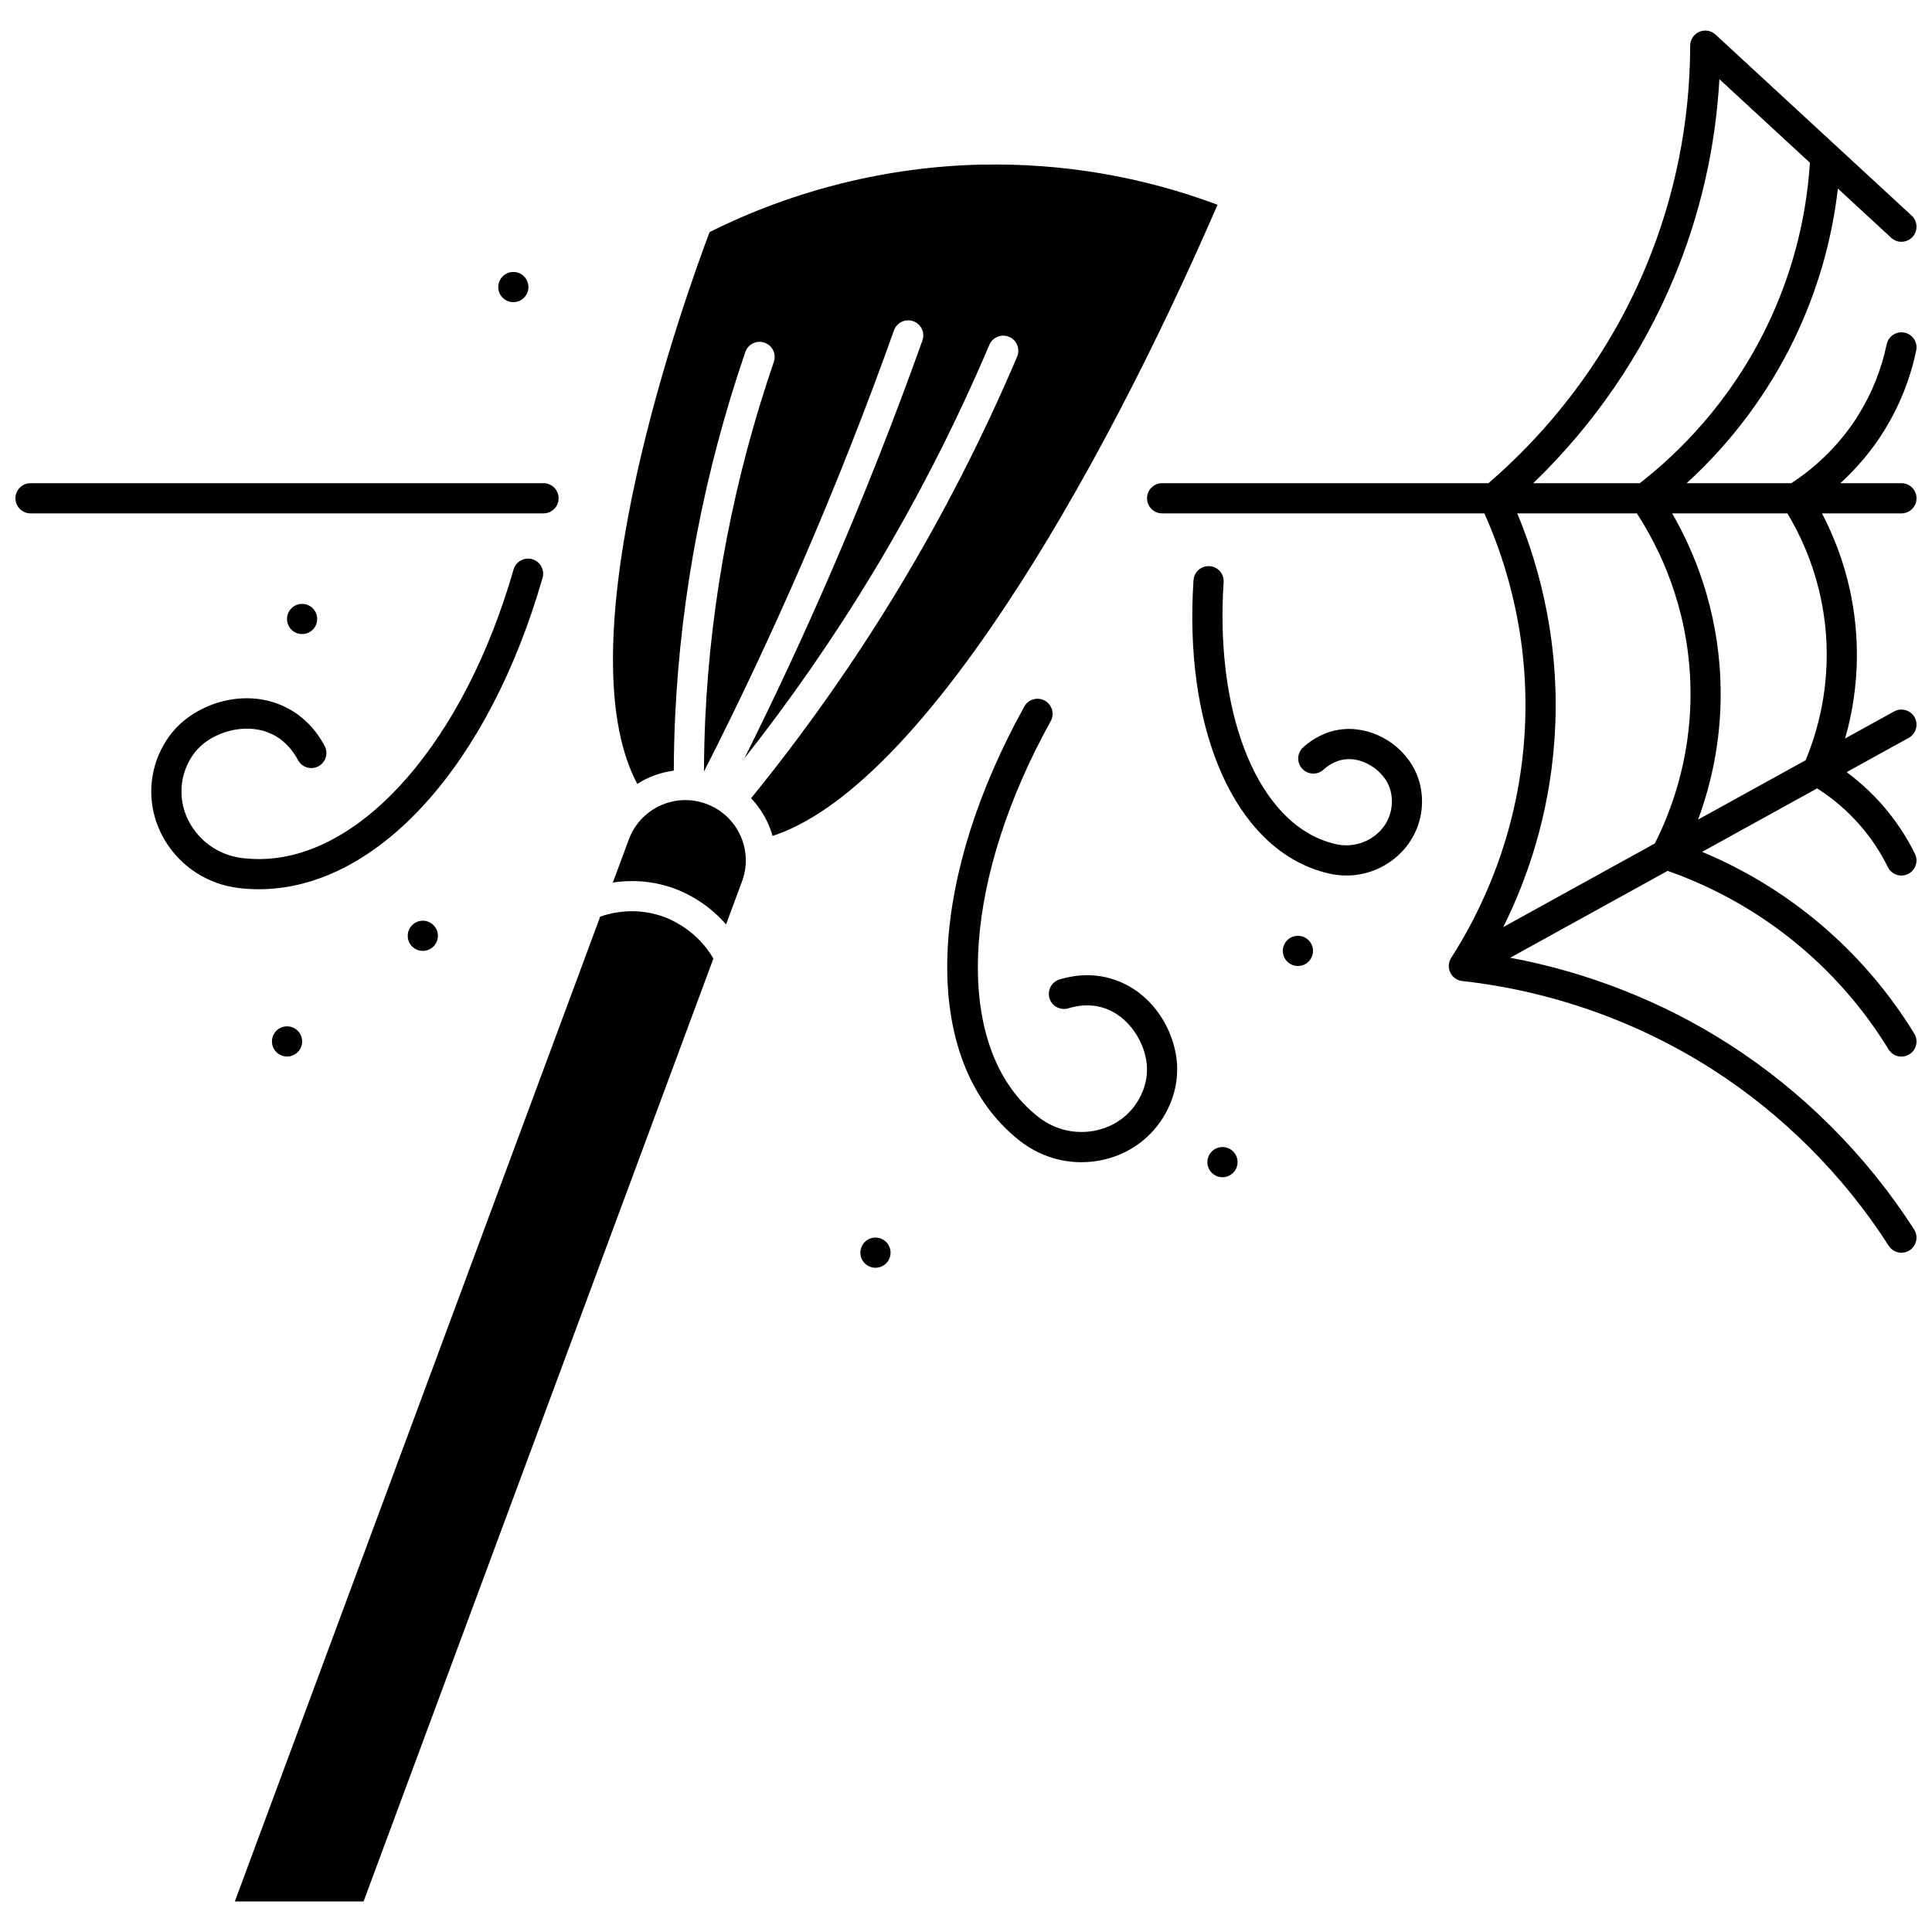
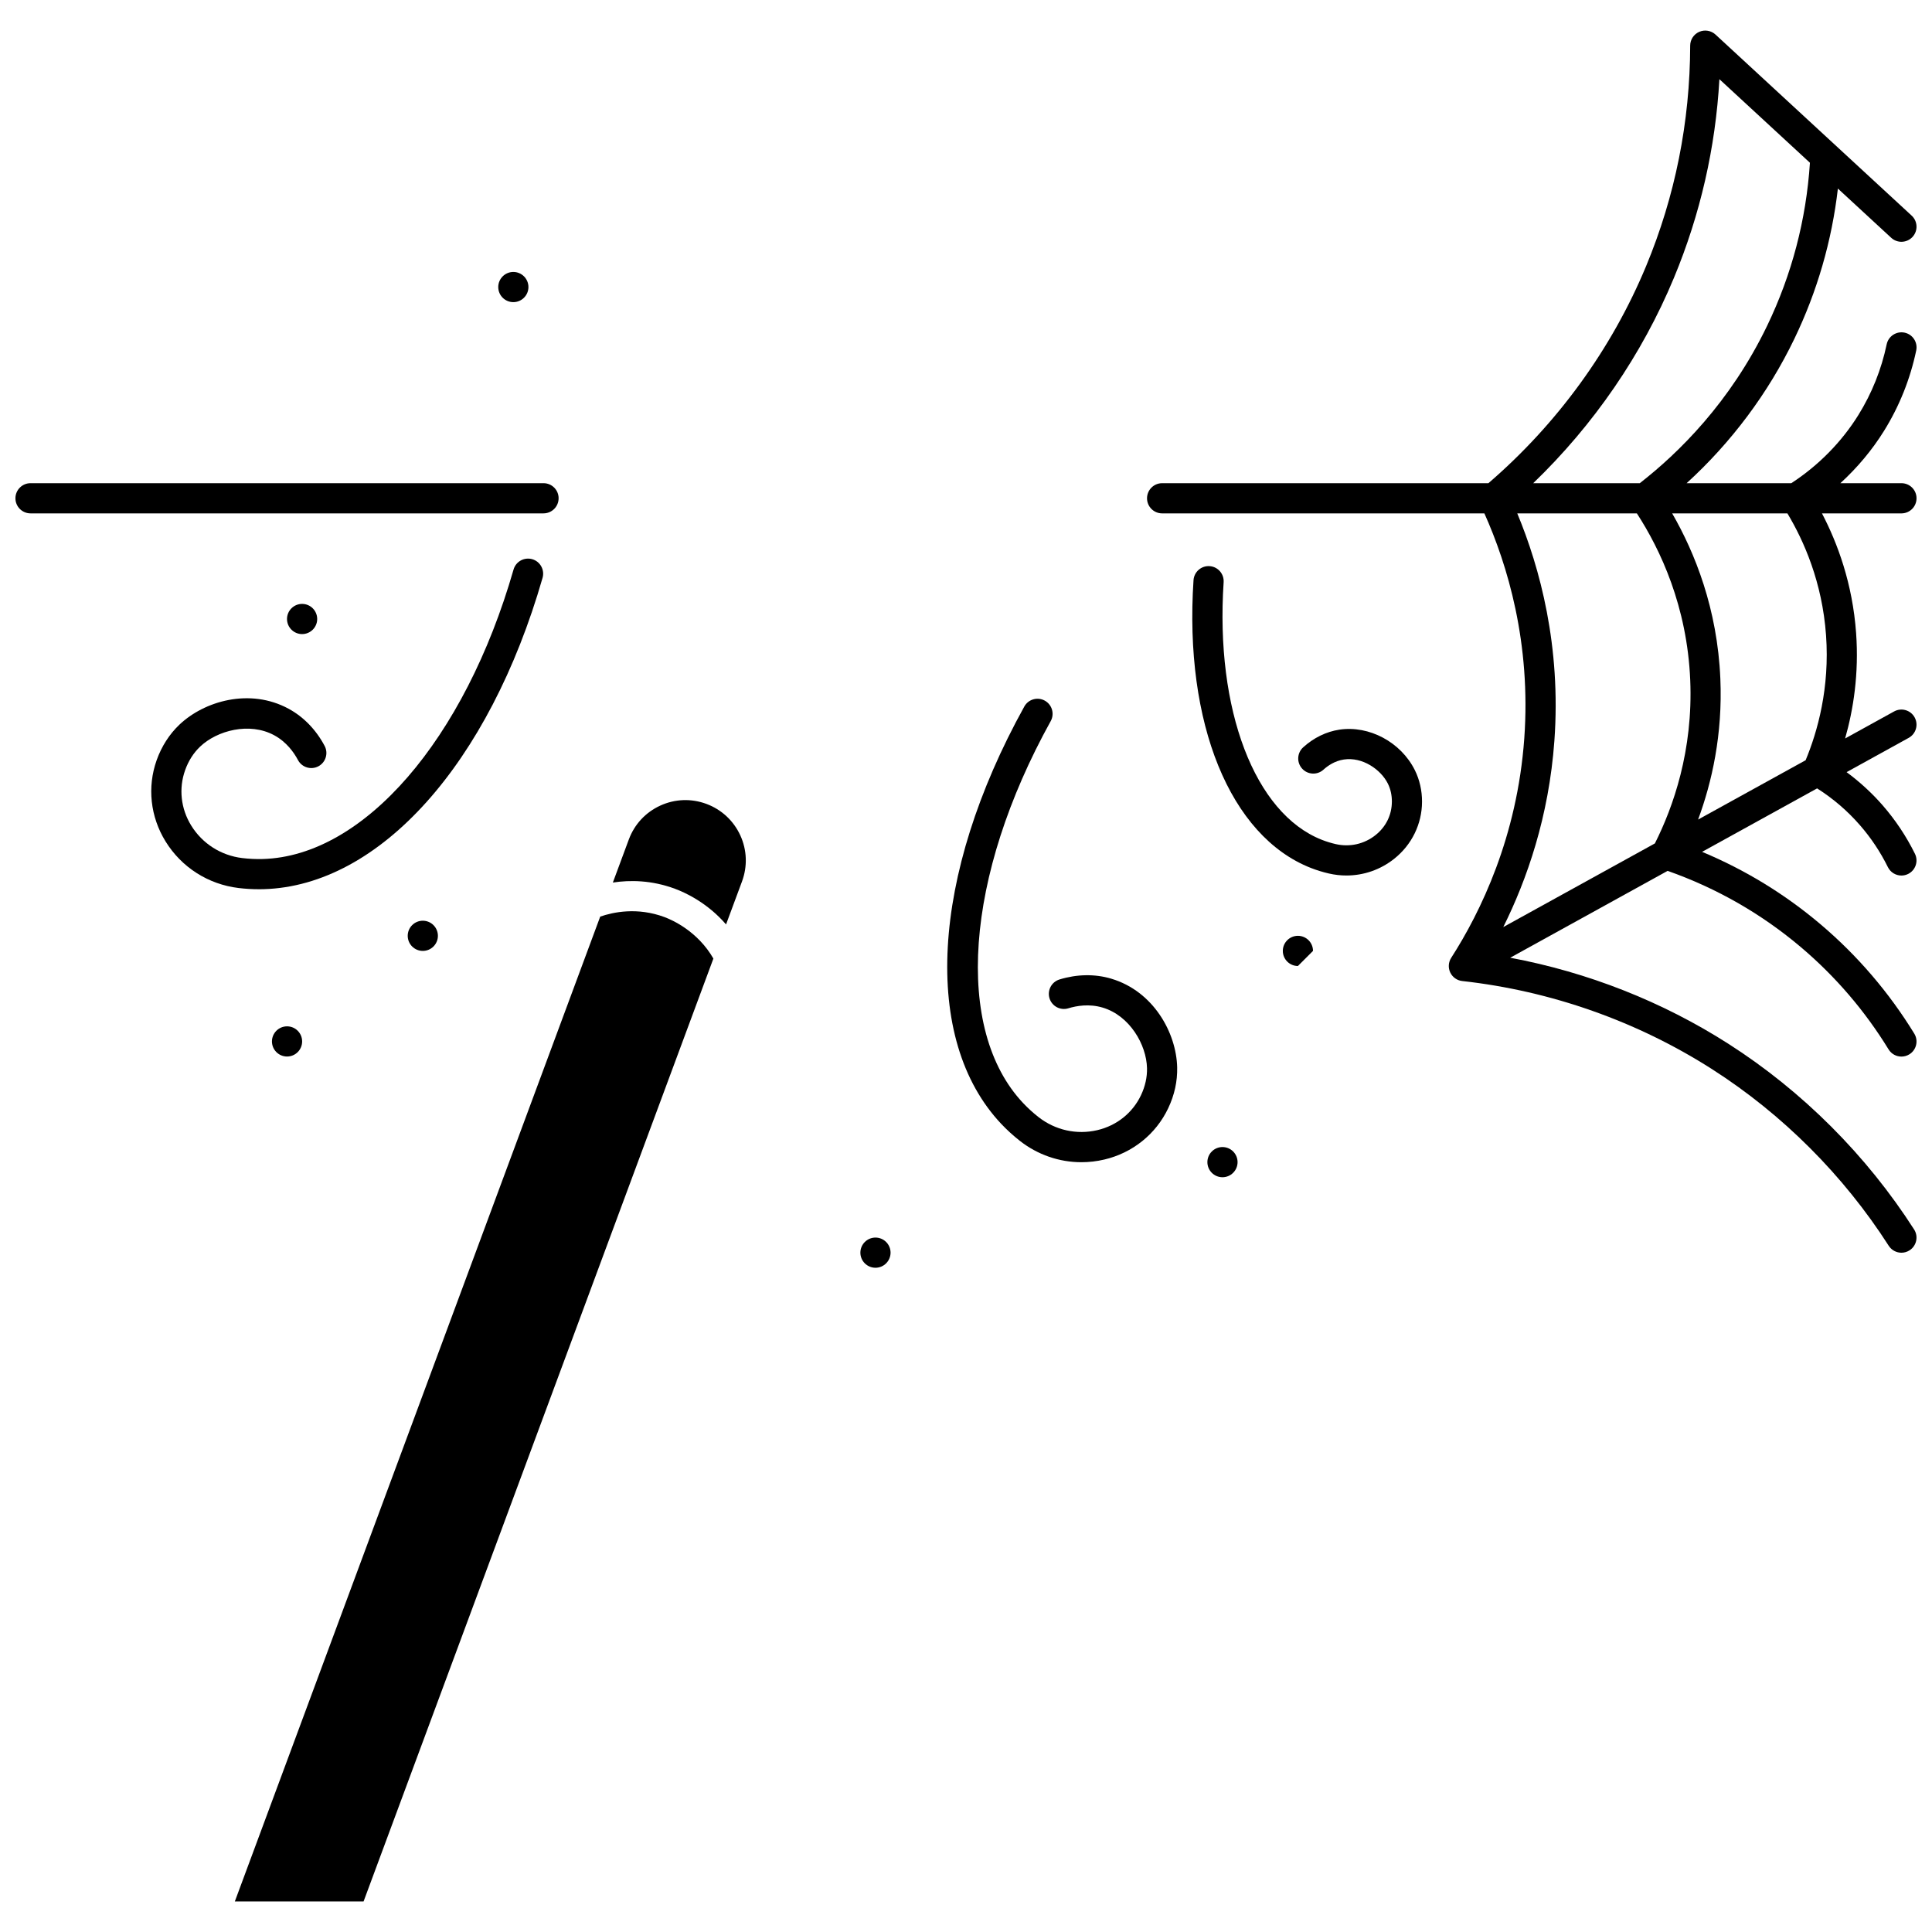
<svg xmlns="http://www.w3.org/2000/svg" width="800px" height="800px" version="1.1" viewBox="144 144 512 512">
  <defs>
    <clipPath id="b">
      <path d="m447 152h204.9v324h-204.9z" />
    </clipPath>
    <clipPath id="a">
      <path d="m148.09 272h144.91v9h-144.91z" />
    </clipPath>
  </defs>
  <path d="m331.2 357.04c-4.004-1.484-8.348-1.324-12.23 0.457-3.883 1.781-6.84 4.969-8.324 8.973l-4.234 11.414c4.508-0.691 10.246-0.656 16.449 1.645 2.773 1.027 8.598 3.719 13.551 9.453l4.227-11.387c1.484-4.004 1.324-8.352-0.457-12.23-1.789-3.879-4.977-6.836-8.98-8.324z" />
-   <path d="m466.66 198.26c-20.09-7.504-41.102-11.066-62.504-10.633-24.852 0.52-49.75 6.695-72.109 17.883-6.176 16.336-39.355 108.26-19.164 146.23 0.883-0.551 1.789-1.07 2.754-1.512 2.231-1.023 4.562-1.688 6.926-1.996 0.023-4.766 0.133-9.562 0.355-14.297 1.535-32.633 7.793-65.148 18.598-96.645 0.715-2.09 2.992-3.199 5.078-2.484 2.09 0.715 3.199 2.988 2.484 5.078-10.559 30.777-16.672 62.547-18.172 94.426-0.219 4.688-0.324 9.441-0.348 14.16 9.191-18.07 17.938-36.637 26.004-55.234 8.762-20.195 16.957-40.949 24.355-61.691 0.742-2.078 3.031-3.16 5.109-2.422 2.078 0.742 3.164 3.031 2.422 5.109-7.461 20.906-15.723 41.828-24.551 62.184-7.082 16.32-14.68 32.617-22.641 48.578 12.344-15.656 23.777-32.152 34.047-49.16 11.66-19.312 22.051-39.648 30.883-60.445 0.863-2.035 3.211-2.981 5.242-2.117 2.031 0.863 2.981 3.211 2.117 5.242-8.98 21.141-19.543 41.816-31.398 61.453-11.672 19.336-24.828 38.012-39.105 55.574 1.785 1.887 3.281 4.055 4.398 6.484 0.527 1.145 0.953 2.32 1.293 3.508 38.984-12.754 85.801-93.148 117.93-167.28z" />
  <path d="m320.08 387.03c-7.199-2.668-13.57-1.316-17.016-0.121l-96.832 261h34.117l92.707-249.88c-4.184-7.266-10.914-10.23-12.977-10.996z" />
  <g clip-path="url(#b)">
    <path d="m651.9 276.05c0-2.207-1.789-4-4-4h-16.18c4.481-4.098 8.406-8.773 11.582-13.887 4.055-6.535 6.922-13.695 8.516-21.277 0.453-2.16-0.93-4.281-3.094-4.734-2.16-0.445-4.281 0.934-4.734 3.094-1.398 6.672-3.918 12.965-7.481 18.707-4.465 7.191-10.609 13.422-17.801 18.102h-27.742c11.848-10.797 21.613-23.844 28.551-38.25 6.074-12.609 9.938-25.977 11.543-39.832l14.129 13.043c1.621 1.496 4.148 1.395 5.648-0.227 1.496-1.621 1.395-4.152-0.227-5.648l-51.98-47.98c-1.164-1.074-2.856-1.363-4.312-0.727-1.453 0.633-2.394 2.066-2.398 3.652-0.055 20.242-3.984 39.906-11.691 58.453-9.129 21.977-23.57 41.828-41.785 57.512h-86.469c-2.207 0-4 1.789-4 4 0 2.207 1.789 4 4 4h85.402c6.078 13.559 12.402 34.309 10.57 59.688-1.879 26.027-11.57 45.965-19.367 58.105-0.746 1.164-0.84 2.633-0.246 3.883 0.598 1.25 1.793 2.102 3.168 2.254 23.492 2.598 46.406 10.684 66.258 23.387 18.633 11.922 34.805 28.094 46.77 46.77 0.766 1.191 2.055 1.844 3.371 1.844 0.738 0 1.484-0.203 2.152-0.633 1.859-1.191 2.398-3.664 1.211-5.523-12.586-19.641-29.594-36.652-49.191-49.191-17.531-11.215-37.332-19-57.855-22.828l41.723-23.02c13.008 4.586 24.906 11.398 35.383 20.277 9.105 7.715 16.898 16.809 23.168 27.031 0.754 1.23 2.066 1.91 3.41 1.91 0.711 0 1.434-0.191 2.086-0.59 1.883-1.152 2.473-3.617 1.316-5.5-6.715-10.945-15.062-20.684-24.812-28.949-9.461-8.016-20-14.449-31.418-19.219l30.48-16.816c4.238 2.688 8.043 5.953 11.332 9.727 2.938 3.363 5.434 7.113 7.426 11.141 0.695 1.41 2.113 2.227 3.586 2.227 0.598 0 1.199-0.133 1.77-0.414 1.98-0.98 2.789-3.375 1.812-5.356-2.297-4.644-5.18-8.969-8.566-12.852-2.856-3.273-6.062-6.203-9.547-8.781l16.461-9.082c1.934-1.066 2.637-3.5 1.57-5.434-1.066-1.934-3.496-2.637-5.434-1.57l-12.984 7.164c2.172-7.609 3.691-17.117 2.91-27.941-0.941-13.117-4.934-23.848-9.043-31.703l21.055-0.004c2.211-0.004 4-1.793 4-4zm-64.281-58.445c6.977-16.793 11.016-34.453 12.039-52.621l23.992 22.148c-0.988 15.086-4.797 29.613-11.34 43.199-9.785 20.312-23.551 33.793-33.754 41.719h-28.238c16.031-15.43 28.836-34.066 37.301-54.445zm-5.055 149.91-40.18 22.168c6.262-12.582 12.094-29.258 13.543-49.367 1.805-25.047-3.848-45.863-9.836-60.266h31.695c6.242 9.617 13.312 24.645 14.141 44.152 0.797 18.699-4.527 33.707-9.363 43.312zm45.355-55.191c1.008 14.023-2.262 25.578-5.41 33.145l-28.496 15.723c3.644-9.852 6.527-22.531 5.898-37.328-0.789-18.547-6.746-33.363-12.766-43.812h30.535c4.344 7.227 9.23 18.234 10.238 32.273z" />
  </g>
  <g clip-path="url(#a)">
    <path d="m292.04 276.05c0-2.207-1.789-4-4-4h-135.95c-2.207 0-4 1.789-4 4 0 2.207 1.789 4 4 4h135.95c2.207-0.004 3.996-1.793 3.996-4z" />
  </g>
  <path d="m438.5 403.36c-4.328-1.285-9.07-1.215-13.719 0.207-2.109 0.645-3.297 2.883-2.652 4.992 0.645 2.109 2.879 3.297 4.992 2.652 2.188-0.672 5.543-1.25 9.094-0.188 7.168 2.133 11.605 9.824 11.754 16.02 0.059 2.426-0.484 4.852-1.605 7.219-2.219 4.668-6.422 8.031-11.539 9.234-5.477 1.289-11.168 0.023-15.625-3.469-1.449-1.137-2.812-2.379-4.051-3.695-18.375-19.48-15.441-60.156 7.297-101.22 1.07-1.934 0.371-4.363-1.562-5.434-1.93-1.07-4.367-0.371-5.434 1.562-24.816 44.812-27.219 88.219-6.121 110.59 1.512 1.602 3.172 3.117 4.934 4.5 4.738 3.715 10.465 5.668 16.312 5.668 2.019 0 4.062-0.234 6.078-0.707 7.492-1.766 13.664-6.719 16.93-13.59 1.664-3.508 2.465-7.152 2.379-10.84-0.215-9.156-6.281-20.168-17.461-23.496z" />
  <path d="m498.94 337.37c-3.477 0.527-6.793 2.144-9.586 4.68-1.637 1.484-1.758 4.012-0.273 5.648 1.484 1.637 4.016 1.758 5.648 0.273 1.129-1.027 2.984-2.328 5.406-2.691 4.938-0.746 9.801 2.656 11.656 6.375 0.719 1.438 1.078 3.055 1.07 4.801-0.016 3.504-1.562 6.656-4.359 8.875-2.969 2.356-6.805 3.219-10.527 2.363-1.262-0.289-2.5-0.672-3.68-1.137-17.809-7.012-28.262-34.445-26.02-68.27 0.145-2.203-1.52-4.109-3.727-4.254-2.199-0.145-4.109 1.52-4.254 3.727-2.516 37.895 9.68 67.82 31.066 76.242 1.555 0.609 3.176 1.113 4.82 1.488 1.543 0.355 3.094 0.527 4.633 0.527 4.562 0 9.004-1.523 12.652-4.422 4.672-3.707 7.363-9.215 7.387-15.109 0.012-2.969-0.648-5.875-1.914-8.406-3.688-7.402-12.102-11.902-20-10.711z" />
  <path d="m212.63 379.66c0.422 0 0.844-0.008 1.262-0.02 30.734-0.887 59.738-33.27 73.891-82.5 0.609-2.121-0.617-4.34-2.738-4.949-2.125-0.605-4.336 0.617-4.949 2.738-12.969 45.113-39.668 75.945-66.438 76.719-1.812 0.051-3.656-0.035-5.477-0.254-5.621-0.684-10.539-3.816-13.5-8.602-2.766-4.469-3.356-9.824-1.621-14.688 0.879-2.469 2.215-4.566 3.969-6.238 4.488-4.277 13.062-6.574 19.641-3.012 3.258 1.766 5.223 4.547 6.293 6.566 1.035 1.949 3.457 2.691 5.406 1.66 1.953-1.035 2.695-3.457 1.66-5.406-2.277-4.293-5.582-7.699-9.551-9.852-10.262-5.559-22.336-2.062-28.965 4.254-2.633 2.508-4.703 5.738-5.988 9.348-2.555 7.168-1.691 15.031 2.356 21.578 4.242 6.859 11.293 11.355 19.336 12.332 1.801 0.215 3.613 0.324 5.414 0.324z" />
  <path d="m224.07 419.99c0 2.207-1.793 4-4 4-2.207 0-4-1.793-4-4 0-2.207 1.793-4 4-4 2.207 0 4 1.793 4 4z" />
  <path d="m260.05 392c0 2.207-1.793 4-4 4s-4-1.793-4-4c0-2.207 1.793-4 4-4s4 1.793 4 4z" />
  <path d="m228.06 308.04c0 2.207-1.793 4-4 4s-4-1.793-4-4c0-2.207 1.793-4 4-4s4 1.793 4 4z" />
  <path d="m376.01 479.97c-2.207 0-4-1.793-4-4s1.793-4 4-4c2.207 0 4 1.793 4 4-0.004 2.207-1.797 4-4 4z" />
  <path d="m467.97 455.98c-2.207 0-4-1.793-4-4 0-2.207 1.793-4 4-4 2.207 0 4 1.793 4 4-0.004 2.207-1.797 4-4 4z" />
-   <path d="m487.96 400c-2.207 0-4-1.793-4-4s1.793-4 4-4c2.207 0 4 1.793 4 4s-1.797 4-4 4z" />
+   <path d="m487.96 400c-2.207 0-4-1.793-4-4s1.793-4 4-4c2.207 0 4 1.793 4 4z" />
  <path d="m280.04 216.07c2.207 0 4 1.793 4 4 0 2.207-1.793 4-4 4s-4-1.793-4-4c0.004-2.207 1.797-4 4-4z" />
</svg>